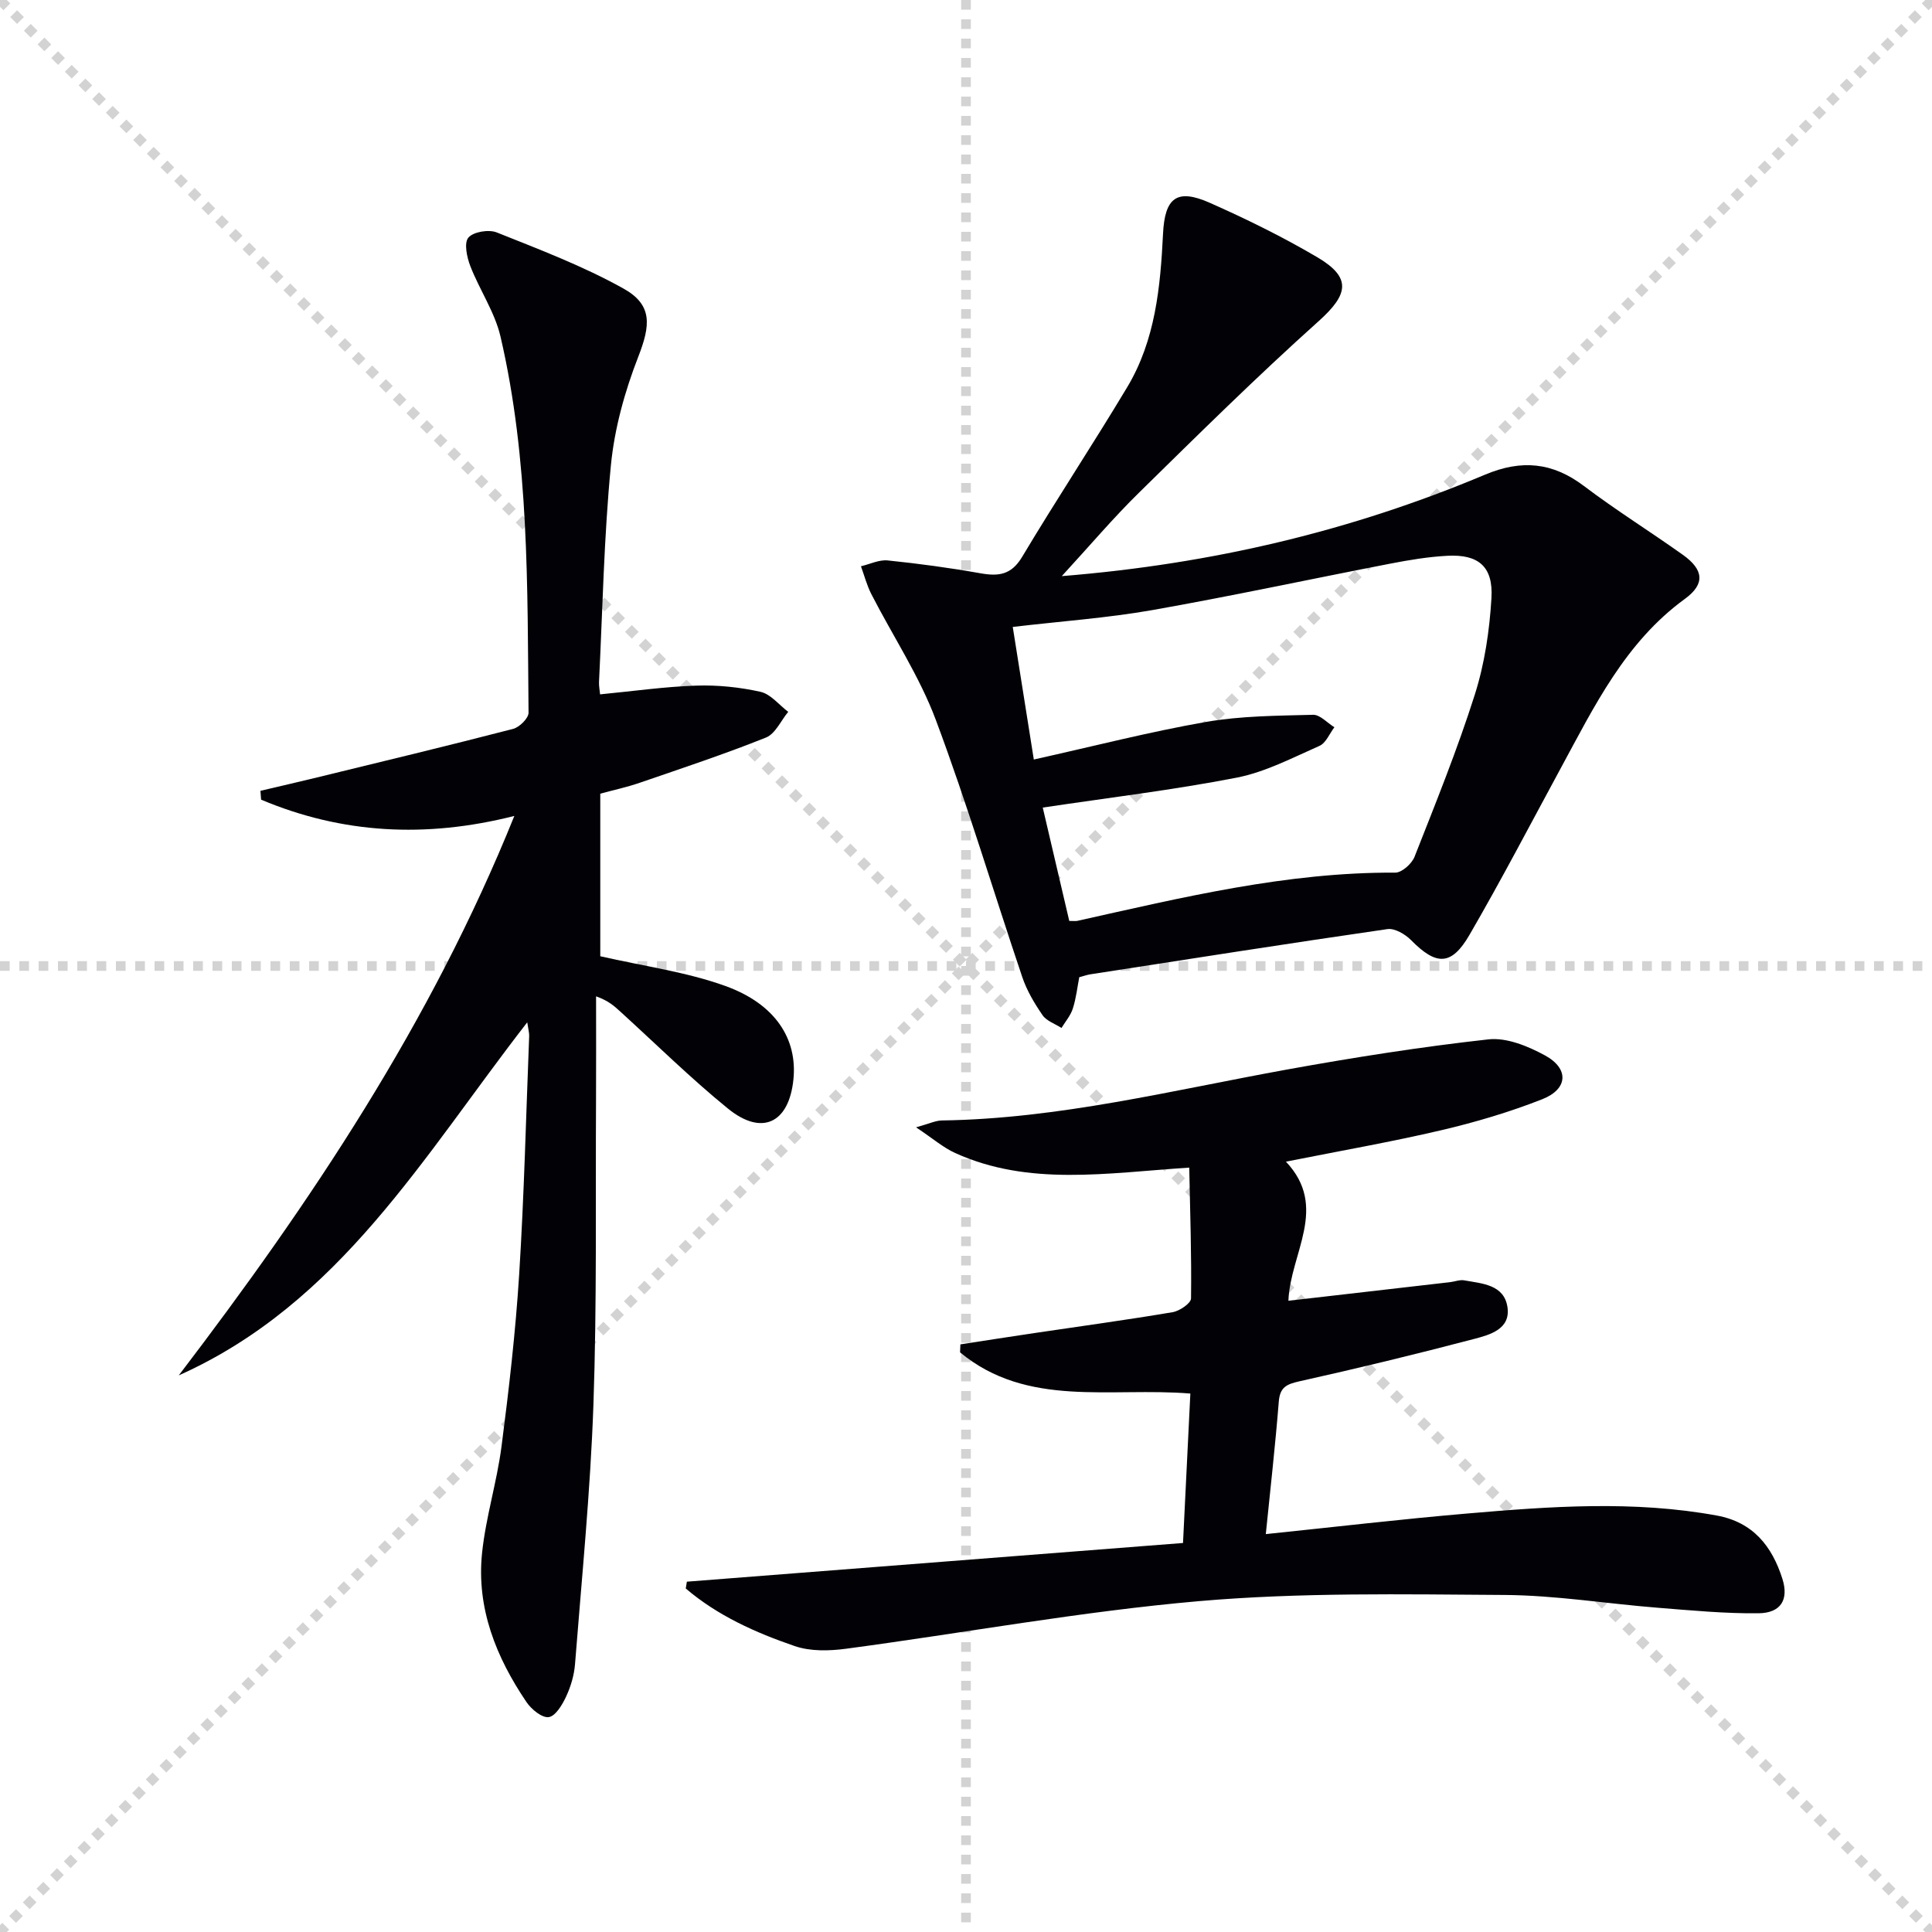
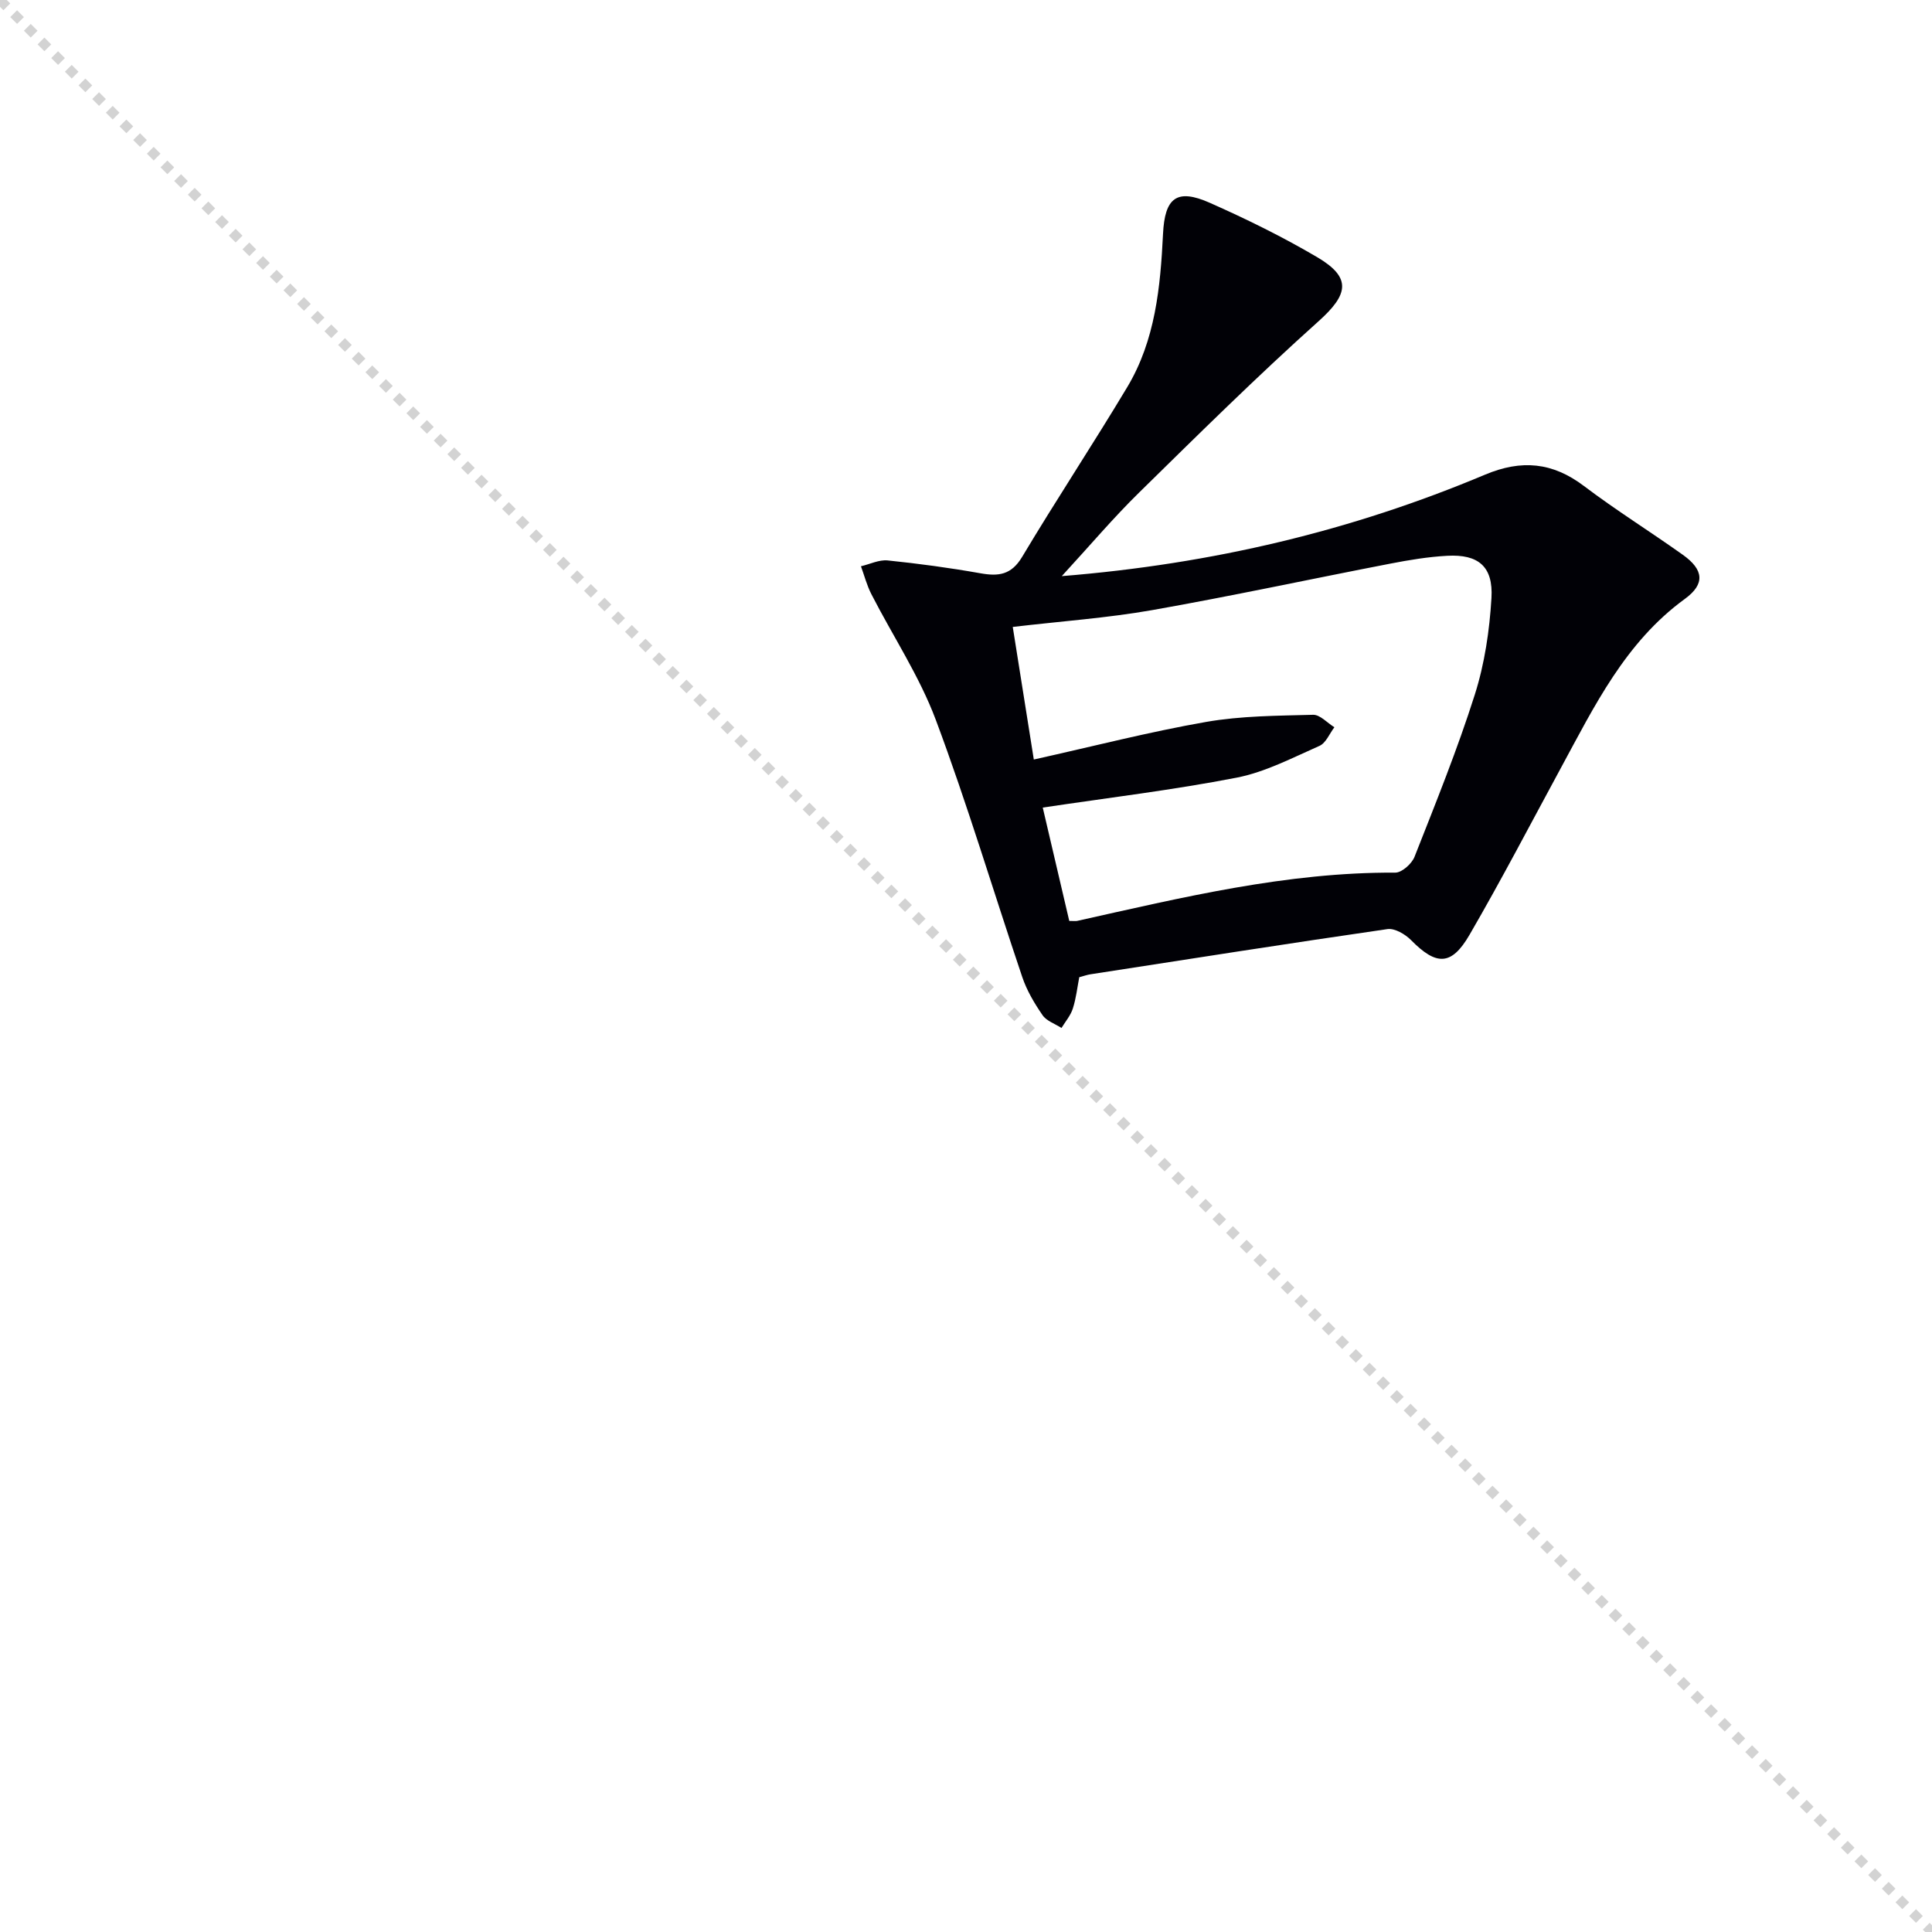
<svg xmlns="http://www.w3.org/2000/svg" enable-background="new 0 0 400 400" viewBox="0 0 400 400">
  <g stroke="lightgray" stroke-dasharray="1,1" stroke-width="1" transform="scale(2, 2)">
    <line x1="0" y1="0" x2="200" y2="200" />
-     <line x1="200" y1="0" x2="0" y2="200" />
-     <line x1="100" y1="0" x2="100" y2="200" />
-     <line x1="0" y1="100" x2="200" y2="100" />
  </g>
  <g fill="#010106">
-     <path d="m109.16 211.66c-21.47 27.61-38.75 58.16-72.15 73.1 27.33-35.82 52.21-72.99 69.48-115.83-18.4 4.66-35.72 3.67-52.43-3.37-.05-.61-.09-1.22-.14-1.83 3.91-.92 7.83-1.82 11.73-2.77 13.54-3.3 27.09-6.56 40.58-10.05 1.32-.34 3.21-2.21 3.2-3.35-.25-26.09.15-52.26-5.81-77.89-1.18-5.07-4.34-9.65-6.25-14.59-.71-1.83-1.33-4.78-.4-5.88 1.02-1.21 4.21-1.74 5.87-1.08 8.88 3.55 17.9 6.97 26.22 11.61 6.11 3.4 5.62 7.63 3.08 14.15-2.79 7.16-4.92 14.84-5.66 22.46-1.44 14.88-1.72 29.88-2.46 44.83-.04.8.13 1.61.22 2.59 6.78-.65 13.32-1.59 19.89-1.81 4.43-.15 8.99.32 13.31 1.28 2.12.47 3.85 2.71 5.75 4.15-1.51 1.82-2.66 4.54-4.6 5.32-8.6 3.44-17.4 6.36-26.16 9.37-2.64.91-5.39 1.5-8.15 2.25v33.66c9.03 2.07 17.77 3.23 25.88 6.15 10.4 3.74 14.96 11 14.11 19.35-.92 9.04-6.51 11.78-13.57 6.03-7.73-6.29-14.86-13.33-22.25-20.05-1.2-1.09-2.37-2.23-5.04-3.18 0 7.21.03 14.42-.01 21.64-.12 20.99.19 42-.54 62.97-.63 17.91-2.41 35.79-3.81 53.67-.18 2.27-.87 4.61-1.84 6.69-.79 1.7-2.19 4.06-3.6 4.26-1.38.2-3.59-1.61-4.6-3.1-6.3-9.3-10.4-19.49-9.2-30.91.77-7.39 3.06-14.62 4.02-22 1.54-11.85 2.91-23.74 3.66-35.65 1.03-16.42 1.42-32.89 2.07-49.34.03-.62-.16-1.25-.4-2.85z" />
    <path d="m219.83 119.28c31.28-2.52 60.06-9.41 87.64-21.01 7.55-3.17 13.97-2.57 20.48 2.36 6.62 5.01 13.7 9.42 20.47 14.24 4.31 3.07 4.66 6.03.42 9.12-12.35 8.99-18.73 22.2-25.7 35.05-6.25 11.53-12.31 23.16-18.89 34.5-3.76 6.48-6.89 6.39-12.1 1.11-1.21-1.23-3.39-2.51-4.9-2.29-20.52 2.97-41.01 6.19-61.5 9.36-.65.1-1.29.33-2.3.6-.4 2.05-.64 4.33-1.33 6.48-.46 1.45-1.54 2.7-2.35 4.03-1.34-.87-3.1-1.44-3.93-2.66-1.68-2.44-3.25-5.09-4.19-7.88-6-17.75-11.34-35.73-17.91-53.27-3.39-9.05-8.88-17.31-13.32-25.98-.94-1.82-1.46-3.86-2.17-5.8 1.85-.43 3.75-1.39 5.53-1.21 6.43.66 12.84 1.53 19.2 2.66 3.76.67 6.4.35 8.64-3.39 7.07-11.83 14.69-23.34 21.77-35.16 5.81-9.7 6.86-20.71 7.4-31.7.36-7.49 2.83-9.5 9.71-6.44 7.58 3.36 15.06 7.04 22.2 11.24 7.22 4.25 6.48 7.73.26 13.3-12.74 11.42-24.92 23.46-37.13 35.45-5.31 5.2-10.11 10.89-16 17.29zm1.55 71.39c1 0 1.34.06 1.65-.01 21.71-4.84 43.35-10.11 65.84-9.99 1.36.01 3.42-1.83 3.99-3.27 4.38-11.12 8.88-22.23 12.49-33.61 2.03-6.39 3.04-13.26 3.44-19.97.39-6.53-2.71-9.1-9.14-8.75-3.96.21-7.92.87-11.83 1.63-16.44 3.18-32.8 6.71-49.29 9.62-9.28 1.63-18.73 2.29-28.85 3.48 1.45 9.12 2.89 18.19 4.36 27.45 12.34-2.74 23.91-5.73 35.65-7.78 7.26-1.27 14.76-1.28 22.17-1.48 1.44-.04 2.94 1.68 4.41 2.58-1.01 1.32-1.75 3.26-3.08 3.85-5.6 2.47-11.21 5.42-17.13 6.58-13.15 2.56-26.48 4.15-40.17 6.2 1.71 7.28 3.58 15.27 5.49 23.47z" />
-     <path d="m262.07 317.62c14.33-1.48 27.98-3.09 41.67-4.26 17.24-1.48 34.49-2.74 51.72.42 7.52 1.38 11.43 6.38 13.56 13.08 1.38 4.33-.32 7.09-4.91 7.15-6.94.08-13.91-.59-20.85-1.14-10.6-.84-21.17-2.58-31.77-2.65-21.09-.14-42.29-.54-63.26 1.28-24.44 2.13-48.68 6.6-73.04 9.85-3.49.47-7.41.57-10.66-.55-8.1-2.78-15.96-6.29-22.55-11.92.08-.47.16-.94.23-1.41 34.09-2.66 68.18-5.32 102.72-8.01.52-10.65 1.02-20.67 1.52-30.94-16.51-1.36-33.74 3.02-47.68-8.53.02-.55.05-1.1.07-1.65 5.12-.79 10.25-1.59 15.37-2.35 9.53-1.42 19.08-2.71 28.58-4.32 1.44-.24 3.78-1.84 3.8-2.84.12-8.9-.18-17.8-.37-27.09-17.2 1.13-33.22 3.89-48.46-3.02-2.47-1.12-4.59-2.98-8.1-5.32 2.73-.75 4.04-1.4 5.34-1.42 24.27-.35 47.7-6.24 71.38-10.53 13.86-2.51 27.79-4.71 41.78-6.26 3.77-.42 8.2 1.41 11.71 3.32 5.03 2.74 4.79 6.97-.58 9.08-6.76 2.66-13.81 4.75-20.89 6.41-10.32 2.42-20.78 4.24-32.16 6.51 8.92 9.45.89 18.95.51 28.8 11.46-1.32 22.45-2.58 33.45-3.85.98-.11 2.01-.54 2.93-.38 3.74.67 8.31.87 8.98 5.6.64 4.51-3.65 5.67-6.86 6.52-12.02 3.16-24.11 6.09-36.24 8.79-2.68.6-4.01 1.24-4.25 4.19-.72 9.03-1.74 18.05-2.69 27.44z" />
  </g>
</svg>